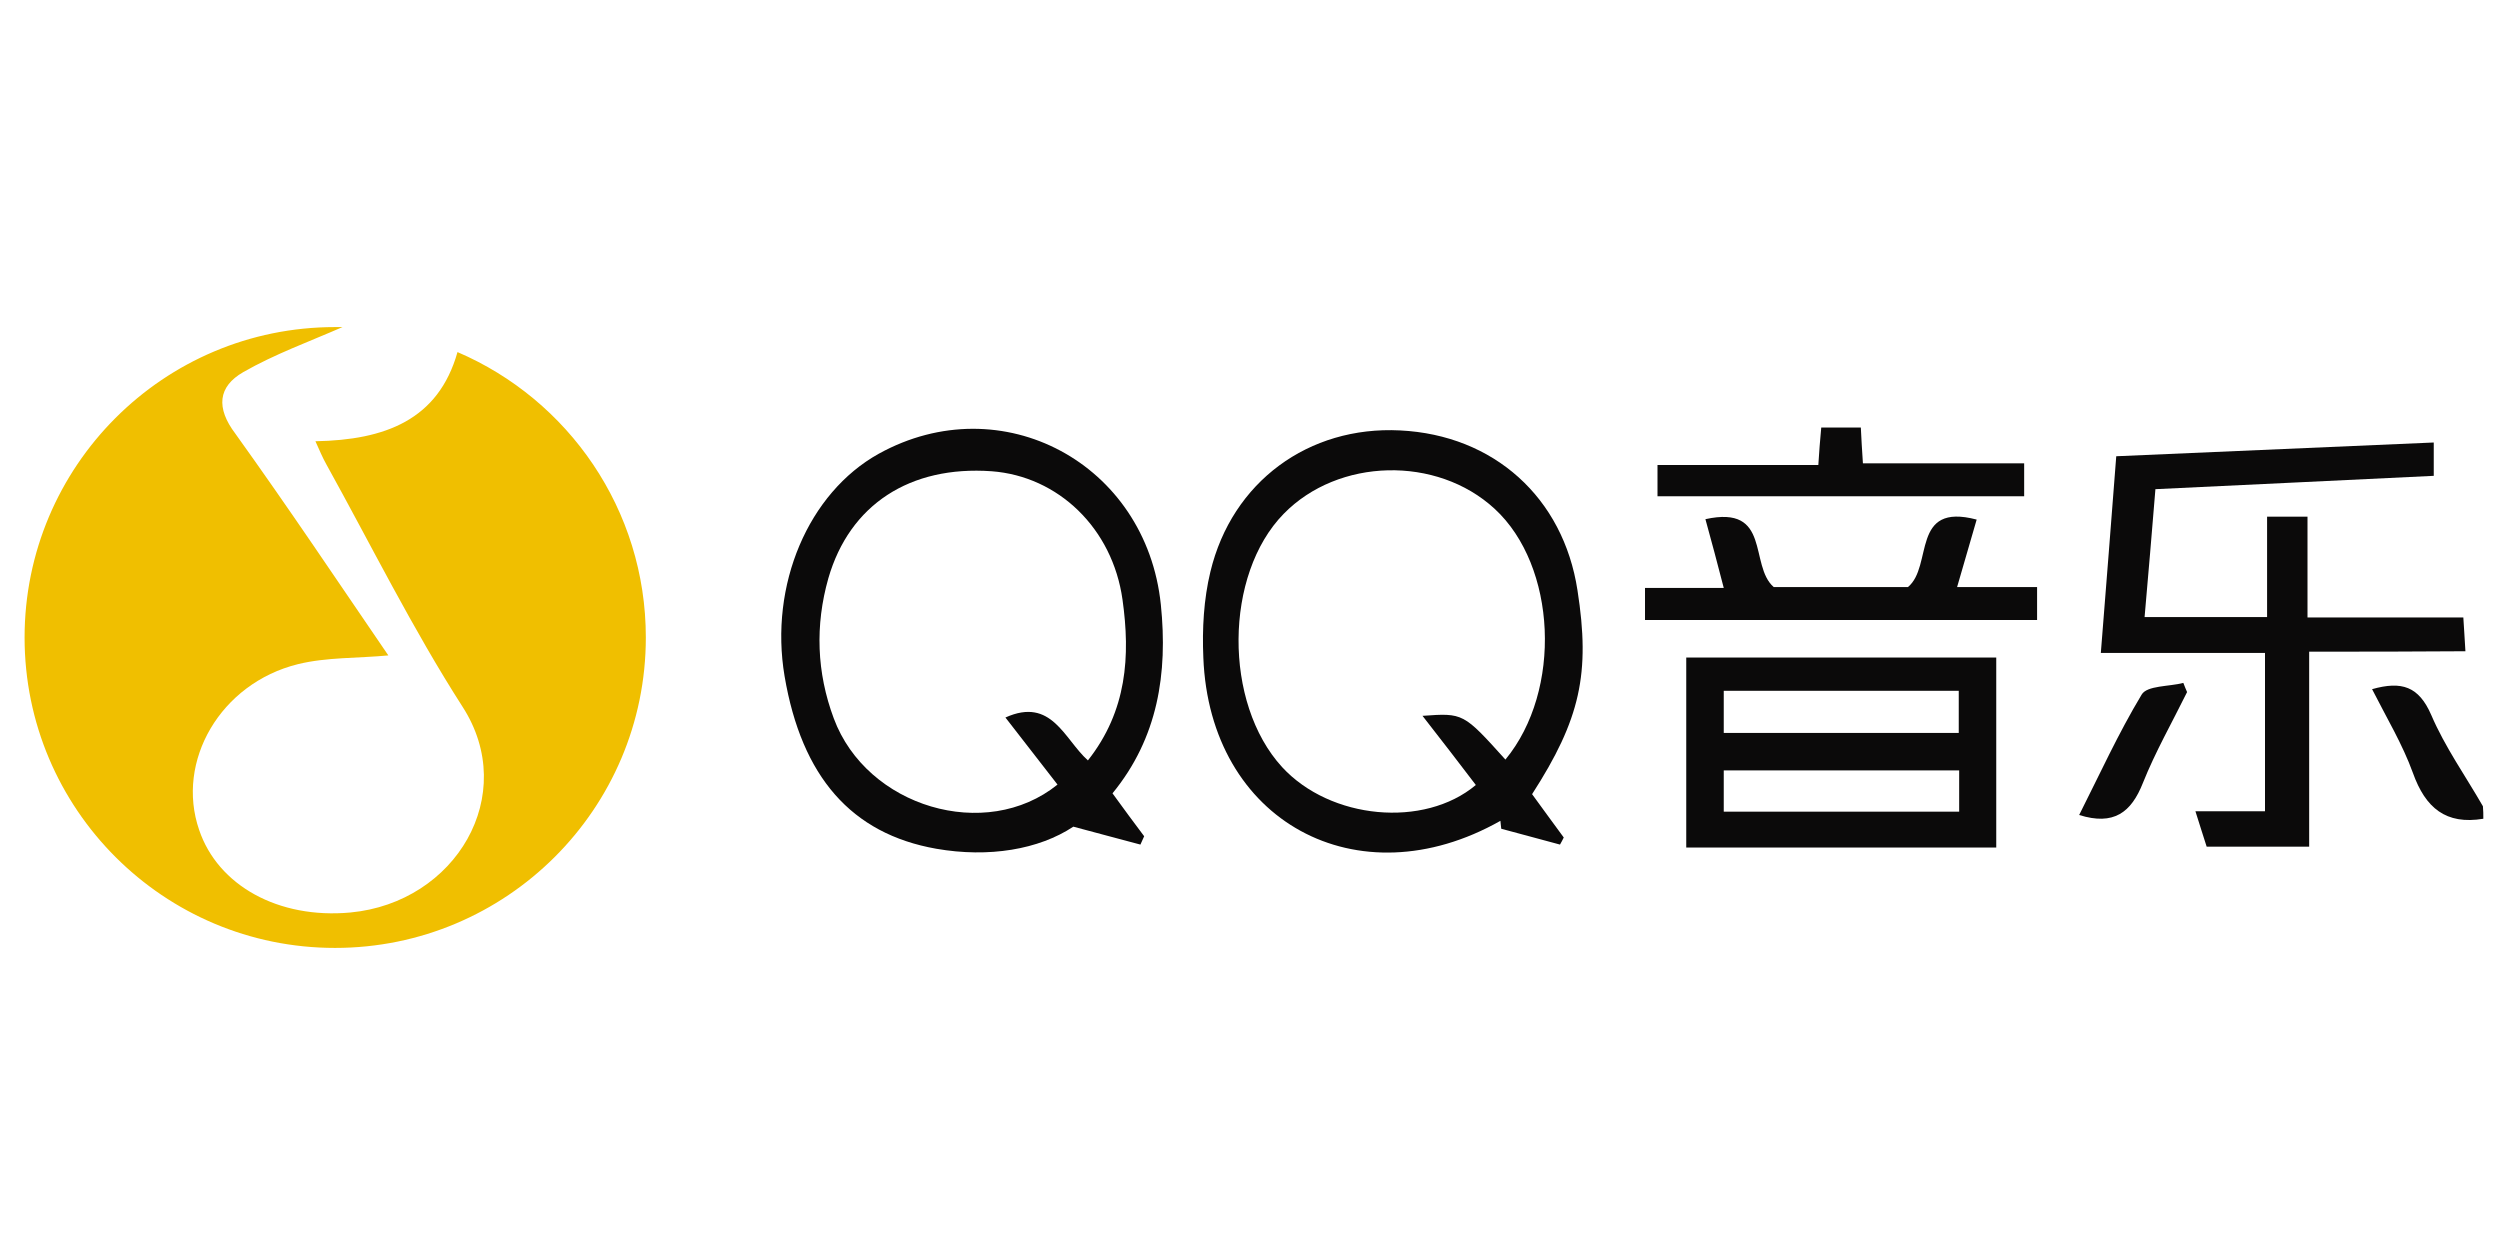
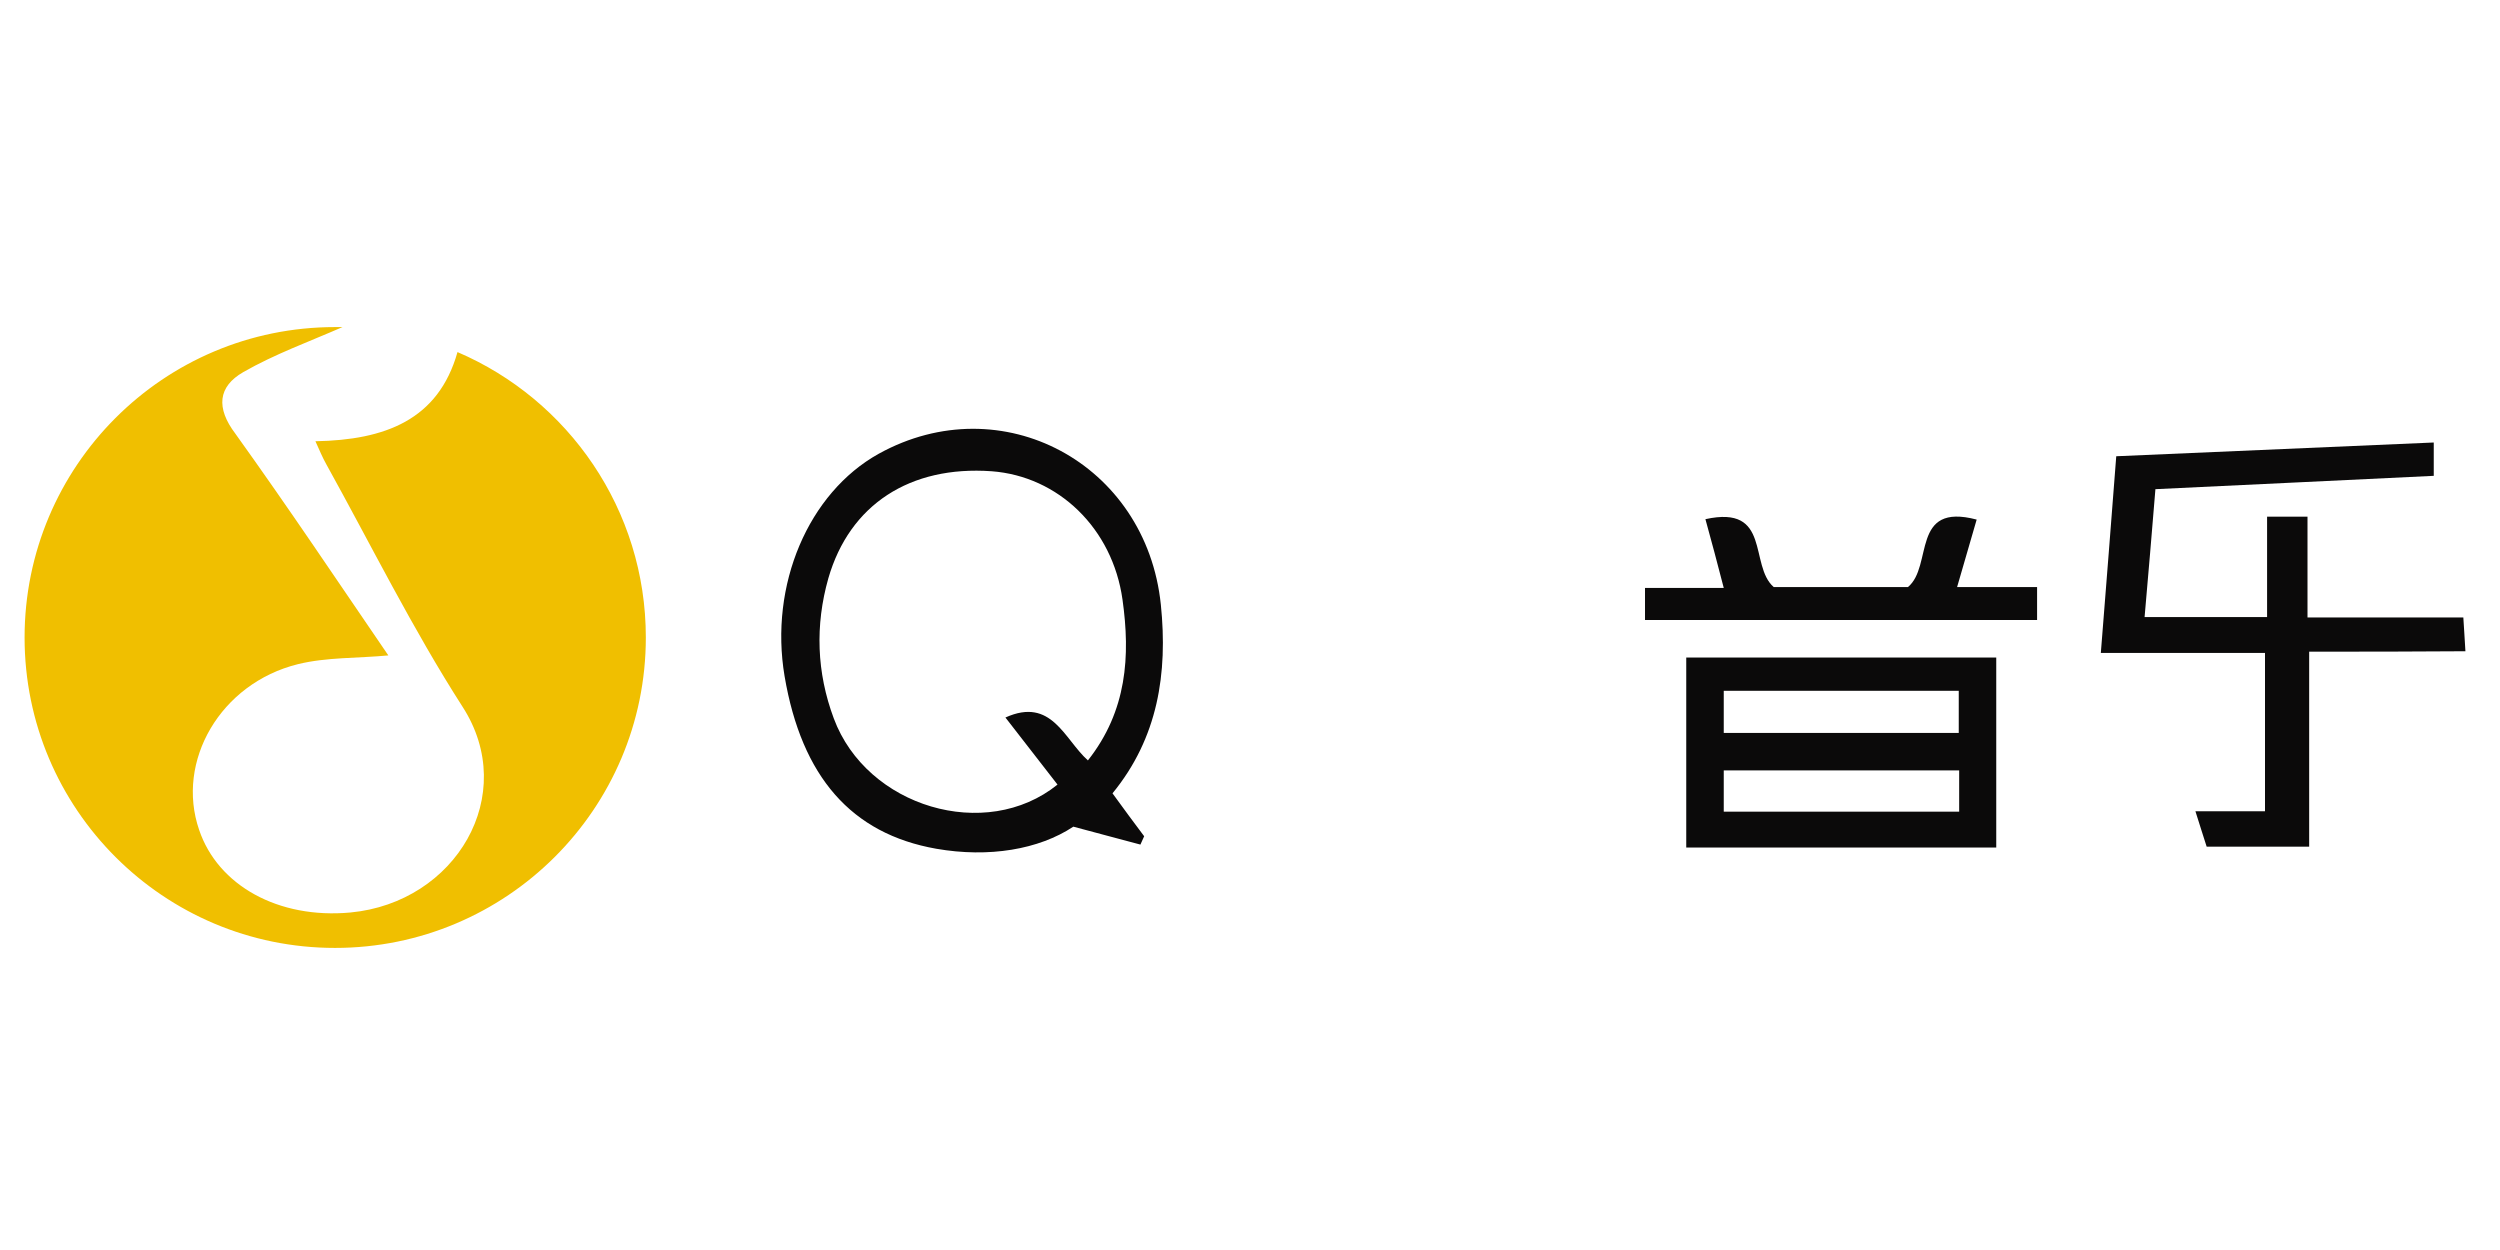
<svg xmlns="http://www.w3.org/2000/svg" version="1.1" id="Layer_1" x="0px" y="0px" viewBox="0 0 600 300" style="enable-background:new 0 0 600 300;" xml:space="preserve">
  <style type="text/css">
	.st0{fill:#0B0A0A;}
	.st1{fill:#F0BF00;}
</style>
  <g id="UR7TrJ_1_">
    <g>
-       <path class="st0" d="M596,196.5c-9,1.5-13.9-2.6-16.9-11c-2.5-6.9-6.3-13.2-9.8-20.1c7.1-2,11.2-0.7,14.2,6.2    c3.3,7.7,8.2,14.6,12.4,21.9C596,194.5,596,195.5,596,196.5z" />
-       <path class="st0" d="M360.1,197c-34.3,19.4-69.8,0.1-71.3-39.2c-0.3-6.9,0.1-14,1.7-20.6c5.2-21.6,23.6-35,45.5-33.9    c22.5,1.1,39.2,16.1,42.6,38.4c3.1,19.9,0.7,30.9-10.9,48.9c2.5,3.4,5,6.9,7.6,10.4c-0.3,0.6-0.6,1.2-0.9,1.7    c-4.7-1.3-9.4-2.5-14.1-3.8C360.2,198.3,360.2,197.7,360.1,197z M361.3,182.3c13.7-16.6,12.3-46.5-2.6-60.2    c-13.9-12.8-37.5-12.2-50.6,1.2c-14.3,14.6-14.5,45.4-0.4,60.8c11.6,12.6,34.1,14.7,46.5,4.3c-4.1-5.4-8.2-10.7-12.8-16.6    C351.2,171.1,351.2,171.1,361.3,182.3z" />
      <path class="st0" d="M267,190.4c2.7,3.7,5.1,7,7.6,10.3c-0.3,0.7-0.6,1.3-0.9,2c-4.6-1.2-9.3-2.5-16.1-4.3    c-8.3,5.5-20.3,7.5-32.9,5.3c-20.4-3.6-32.3-17.3-36.4-41.4c-3.7-21.9,5.7-44,22.6-53.4c29.5-16.3,64.2,2.3,67.7,36.2    C280.3,161.6,277.9,177.1,267,190.4z M261.1,182.5c9.4-11.9,10.2-25.1,8.3-38.6c-2.4-17.1-15.4-29.6-31.4-30.8    c-19.6-1.4-34.1,8-39.2,25.7c-3.2,11.3-2.8,22.6,1.3,33.6c7.9,21.3,36.5,29.8,53.7,15.9c-4.2-5.4-8.4-10.8-12.5-16.1    C252.4,167.2,255.4,177.4,261.1,182.5z" />
      <path class="st0" d="M554.2,156.4c0,16.2,0,31.3,0,46.8c-8.2,0-16,0-24.6,0c-0.8-2.4-1.6-5.1-2.7-8.5c6,0,11.1,0,16.7,0    c0-12.8,0-25,0-38c-12.9,0-25.7,0-39.4,0c1.3-16.2,2.5-31.7,3.7-47.2c25.6-1.1,50.7-2.2,76.2-3.3c0,2.2,0,4.6,0,8    c-22.2,1.1-44.2,2.1-66.8,3.2c-0.8,10.1-1.7,20.2-2.6,30.7c9.8,0,19.3,0,29.4,0c0-8.1,0-15.9,0-24.1c3.4,0,6.3,0,9.7,0    c0,7.9,0,15.8,0,24.2c12.6,0,24.6,0,37.4,0c0.2,2.8,0.3,5.1,0.5,8.1C579.3,156.4,567.3,156.4,554.2,156.4z" />
      <path class="st0" d="M479.1,203.4c-25,0-49.5,0-74.4,0c0-15.2,0-30.2,0-45.6c24.7,0,49.4,0,74.4,0    C479.1,172.8,479.1,187.7,479.1,203.4z M470.1,165.8c-19,0-37.6,0-56.4,0c0,3.6,0,6.7,0,10.1c19,0,37.7,0,56.4,0    C470.1,172.3,470.1,169.2,470.1,165.8z M470.2,184.9c-19.2,0-37.9,0-56.5,0c0,3.5,0,6.7,0,9.9c19,0,37.6,0,56.5,0    C470.2,191.4,470.2,188.5,470.2,184.9z" />
      <path class="st0" d="M409.3,124.6c15.9-3.5,10.4,11.1,16.4,16.3c10.5,0,21.6,0,32.2,0c6.1-5,0.6-20.4,16.5-16.2    c-1.5,5.2-3,10.3-4.7,16.2c6.8,0,12.8,0,19.2,0c0,3,0,5.4,0,7.9c-31.5,0-62.6,0-94.1,0c0-2.6,0-4.9,0-7.7c6.2,0,12.1,0,18.9,0    C412.2,135.3,410.8,130,409.3,124.6z" />
-       <path class="st0" d="M397.8,119.1c0-2.5,0-4.6,0-7.5c12.6,0,25.4,0,38.6,0c0.2-3.2,0.4-5.8,0.7-9c3.1,0,6.1,0,9.5,0    c0.1,2.6,0.3,5.3,0.5,8.6c12.9,0,25.6,0,38.7,0c0,3,0,5.3,0,7.9C456.5,119.1,427.6,119.1,397.8,119.1z" />
-       <path class="st0" d="M524.9,166.1c-3.6,7.3-7.6,14.3-10.6,21.8c-2.8,7.1-7,10.3-15.3,7.7c4.9-9.7,9.4-19.6,15-28.9    c1.3-2.2,6.6-1.9,10-2.8C524.3,164.7,524.6,165.4,524.9,166.1z" />
    </g>
  </g>
  <path class="st1" d="M58.4,89.3C65.9,85,74.2,82,82.2,78.5c-0.6,0-1.2,0-1.8,0c-41.2,0-74.5,33.4-74.5,74.5  c0,41.2,33.4,74.5,74.5,74.5S155,194.2,155,153c0-30.7-18.6-57.1-45.2-68.5c-4.6,16.3-17.4,21.1-34.1,21.4c1,2.2,1.7,3.9,2.6,5.5  c10.8,19.5,20.7,39.5,32.7,58.2c13.7,21.2-1.6,47-26.9,49.4c-17.3,1.6-31.8-6.5-36.3-19.8c-5.7-16.5,5.1-35.2,23.7-39.8  c6.9-1.7,14.4-1.4,21.7-2.1c-11.9-17.4-24-35.5-36.7-53.2C51.8,97.9,52.3,92.8,58.4,89.3z" />
</svg>